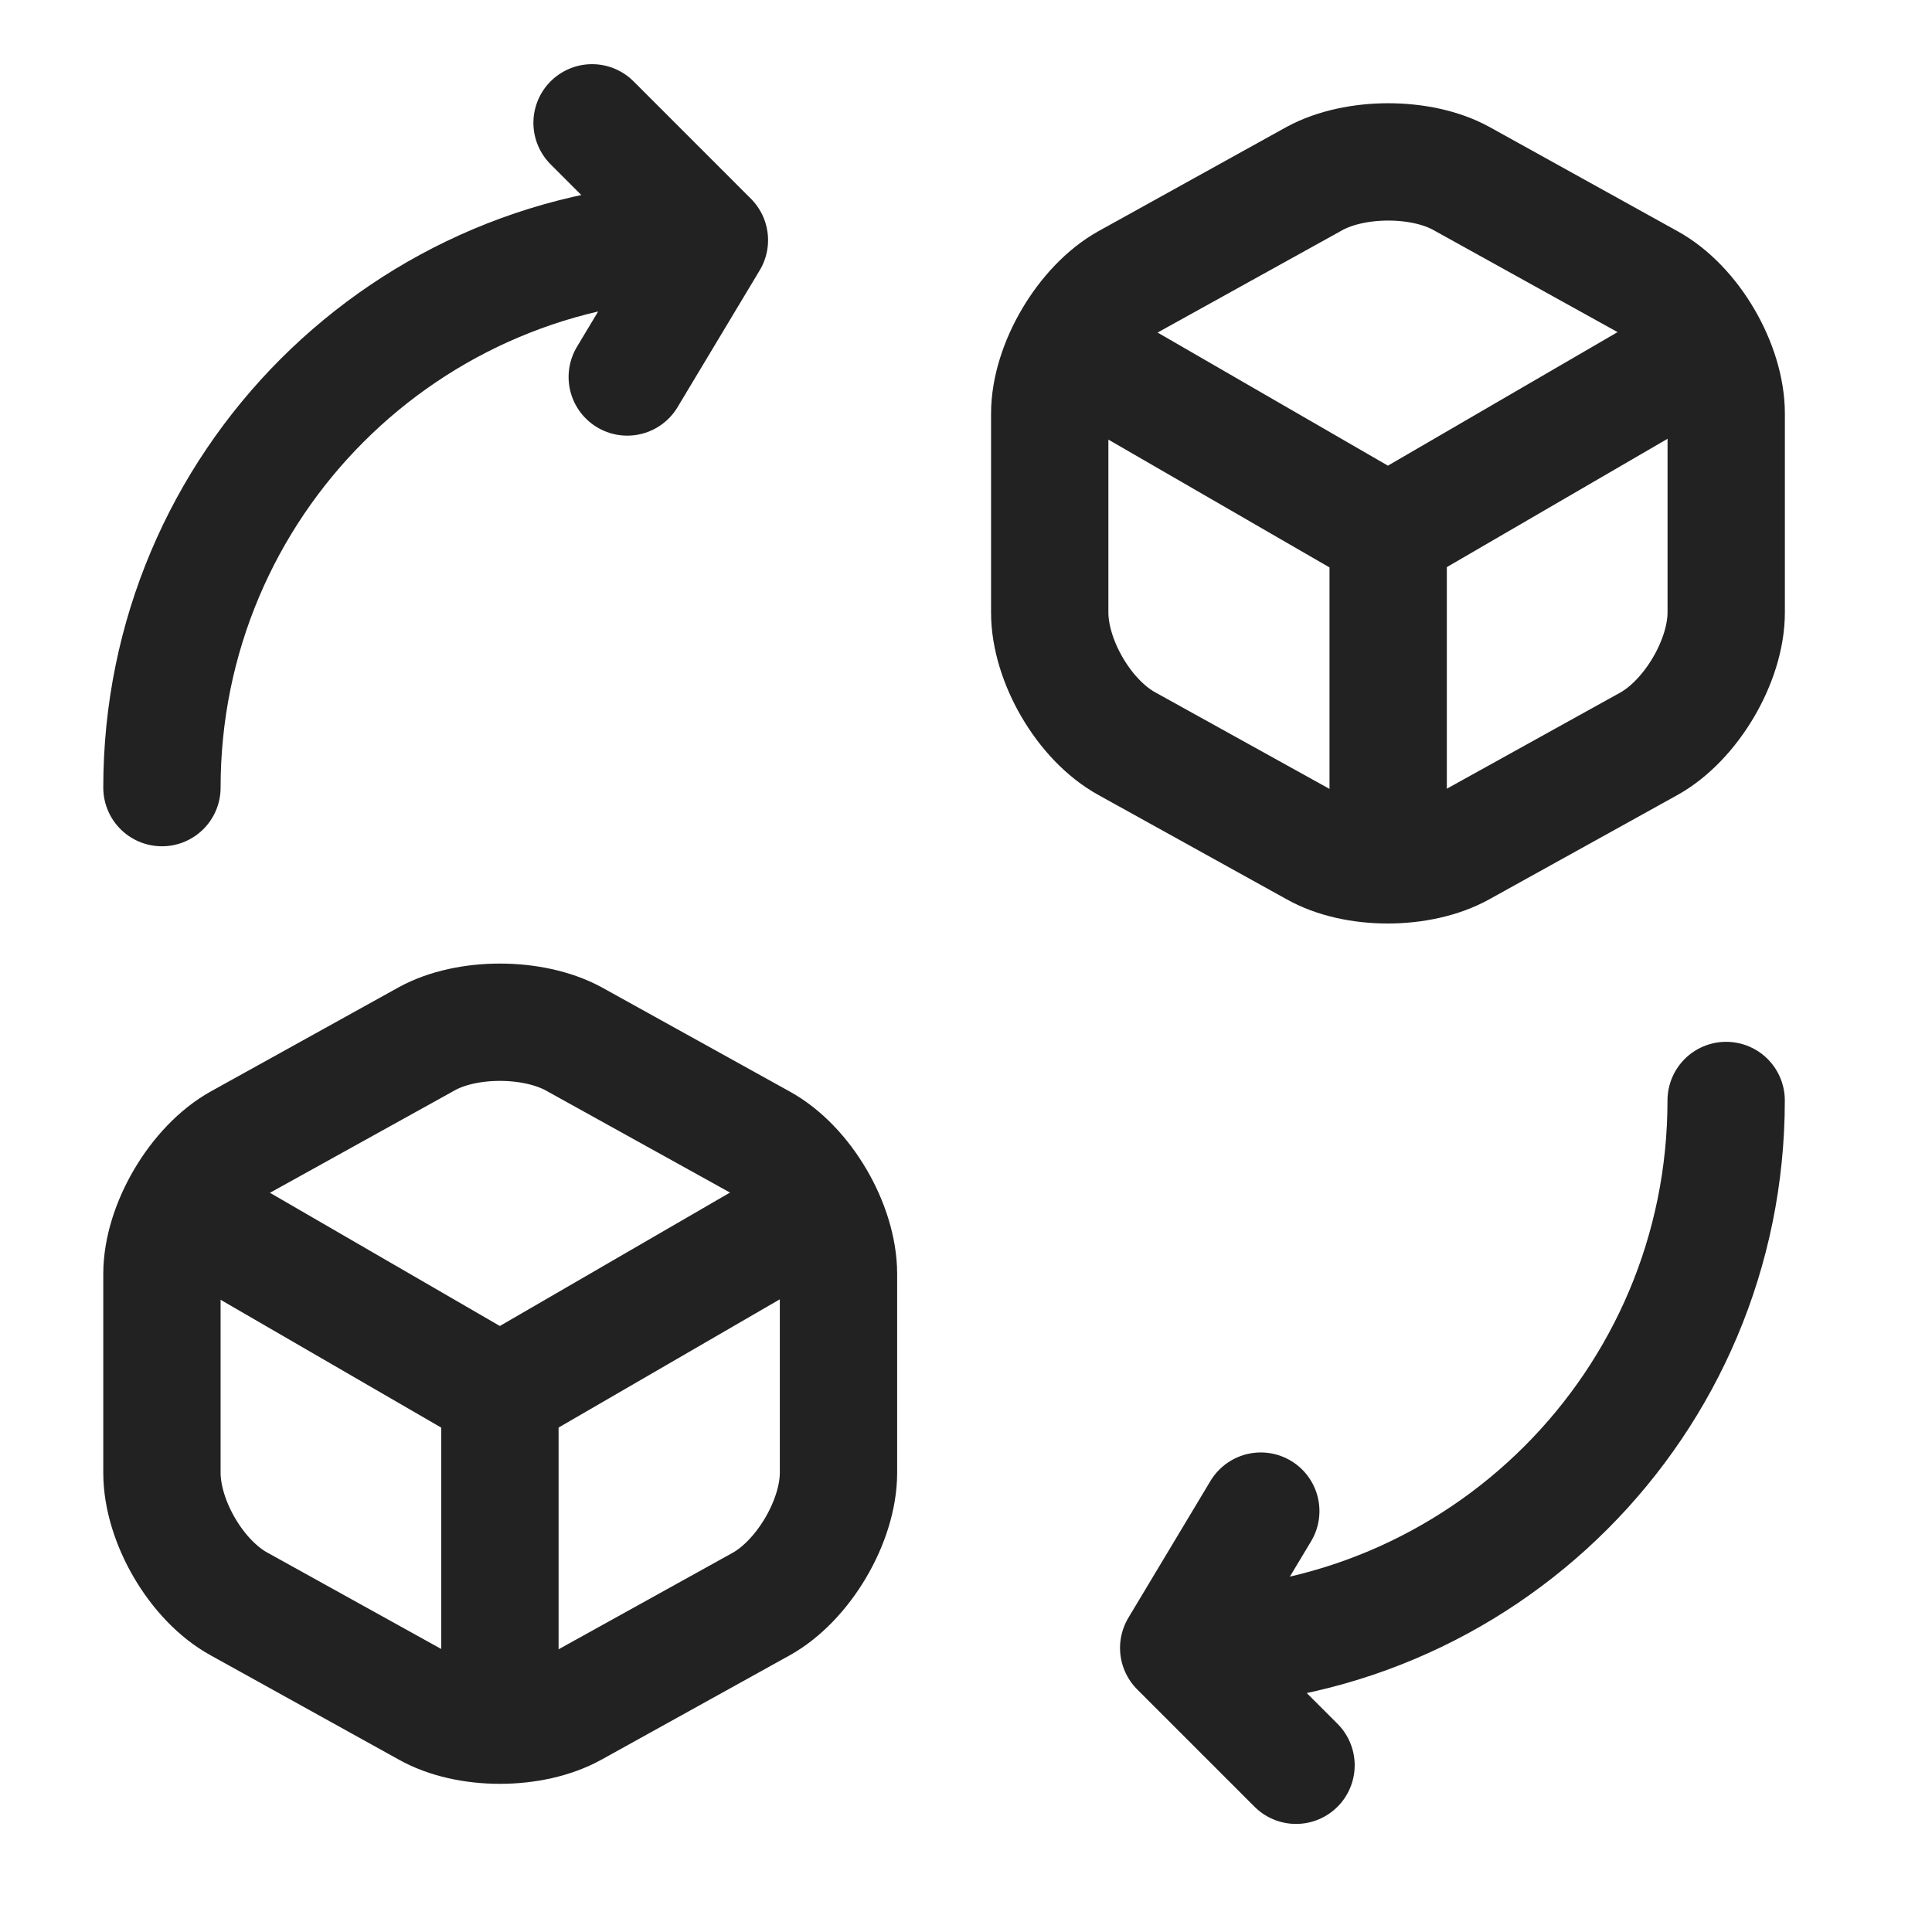
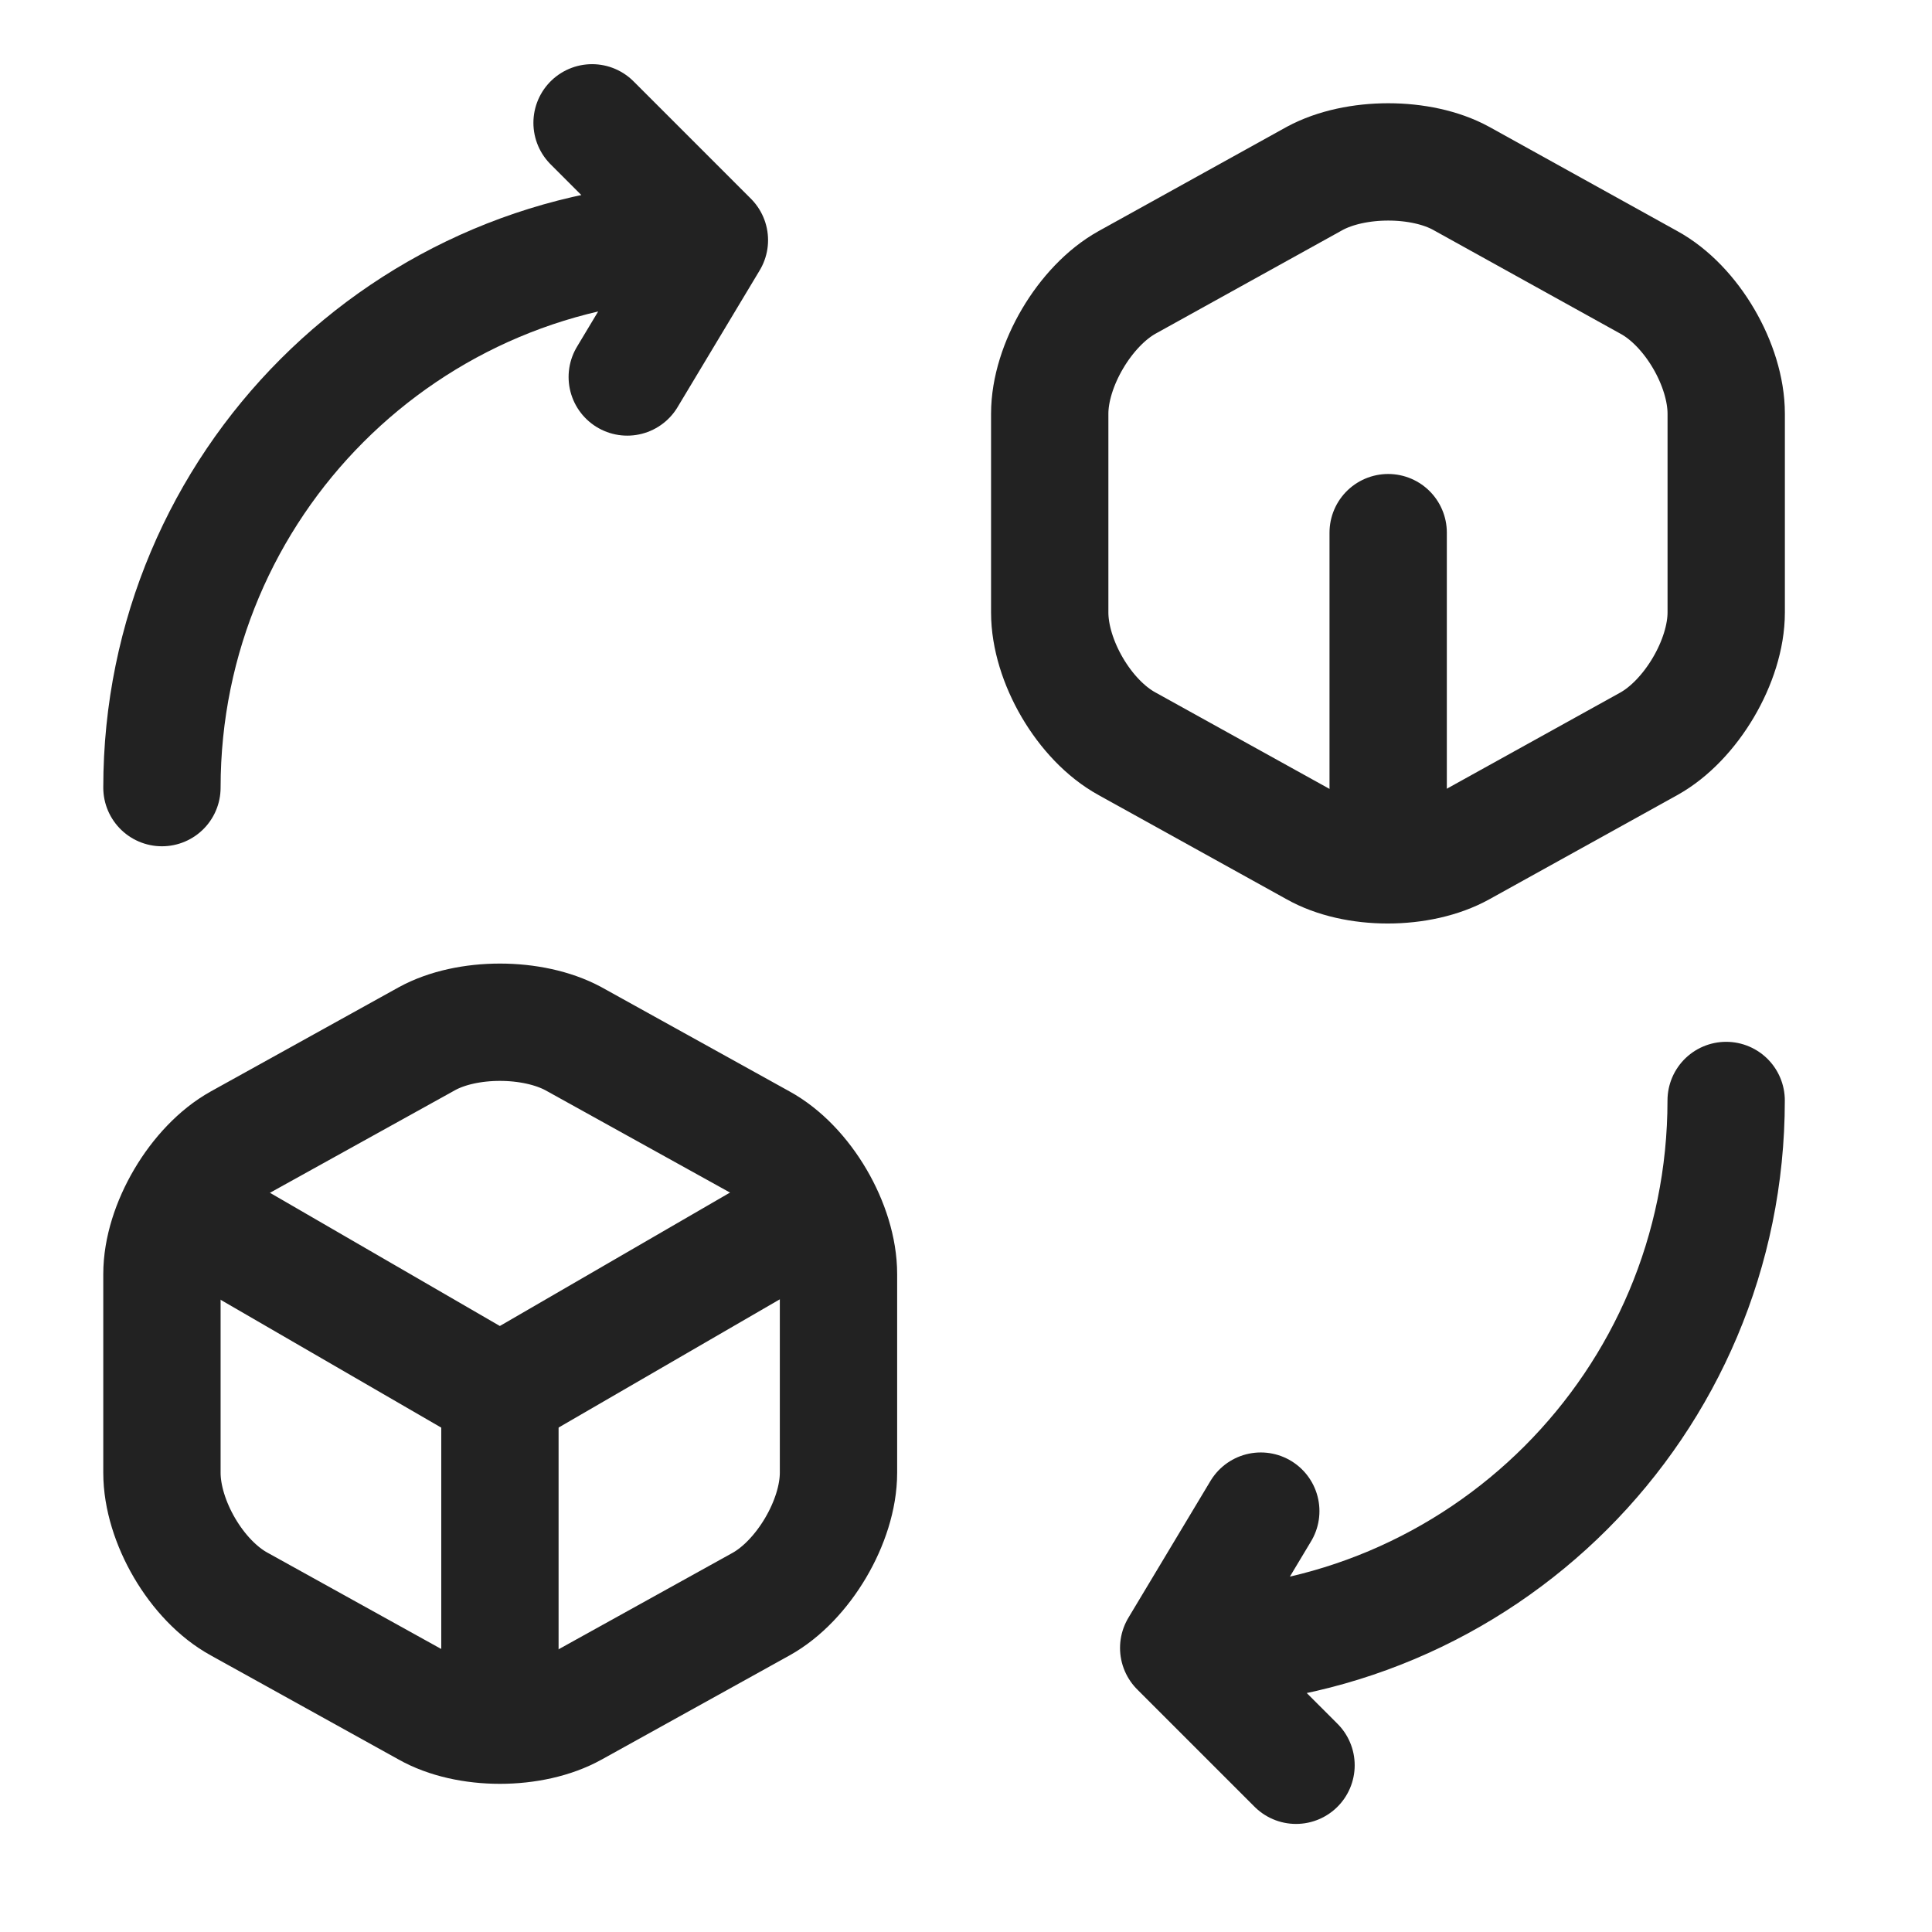
<svg xmlns="http://www.w3.org/2000/svg" width="33" height="33" viewBox="0 0 33 33" fill="none">
  <g id="Frame">
    <path id="Vector" d="M29.484 18.797C29.484 23.967 25.303 28.148 20.133 28.148M20.133 28.148L21.535 25.811M20.133 28.148L22.137 30.152" stroke="#222222" stroke-width="2.004" stroke-linecap="round" stroke-linejoin="round" />
    <path id="Vector_2" d="M2.766 13.453C2.766 8.283 6.947 4.102 12.117 4.102M12.117 4.102L10.714 6.439M12.117 4.102L10.113 2.098" stroke="#222222" stroke-width="2.004" stroke-linecap="round" stroke-linejoin="round" />
-     <path id="Vector_3" d="M18.391 6.039L23.708 9.112L28.971 6.052" stroke="#222222" stroke-width="2.004" stroke-linecap="round" stroke-linejoin="round" />
    <path id="Vector_4" d="M23.711 14.548V9.098" stroke="#222222" stroke-width="2.004" stroke-linecap="round" stroke-linejoin="round" />
    <path id="Vector_5" d="M22.459 3.046L19.252 4.823C18.531 5.224 17.93 6.239 17.93 7.067V10.461C17.93 11.289 18.517 12.304 19.252 12.705L22.459 14.482C23.14 14.869 24.262 14.869 24.957 14.482L28.163 12.705C28.884 12.304 29.485 11.289 29.485 10.461V7.067C29.485 6.239 28.898 5.224 28.163 4.823L24.957 3.046C24.275 2.672 23.153 2.672 22.459 3.046Z" stroke="#222222" stroke-width="2.004" stroke-linecap="round" stroke-linejoin="round" />
    <path id="Vector_6" d="M3.234 20.734L8.538 23.807L13.815 20.748" stroke="#222222" stroke-width="2.004" stroke-linecap="round" stroke-linejoin="round" />
    <path id="Vector_7" d="M8.539 29.244V23.793" stroke="#222222" stroke-width="2.004" stroke-linecap="round" stroke-linejoin="round" />
    <path id="Vector_8" d="M7.294 17.741L4.088 19.518C3.367 19.919 2.766 20.934 2.766 21.762V25.156C2.766 25.984 3.353 27 4.088 27.4L7.294 29.177C7.976 29.564 9.098 29.564 9.793 29.177L12.999 27.4C13.72 27 14.322 25.984 14.322 25.156V21.762C14.322 20.934 13.734 19.919 12.999 19.518L9.793 17.741C9.098 17.367 7.976 17.367 7.294 17.741Z" stroke="#222222" stroke-width="2.004" stroke-linecap="round" stroke-linejoin="round" />
  </g>
</svg>